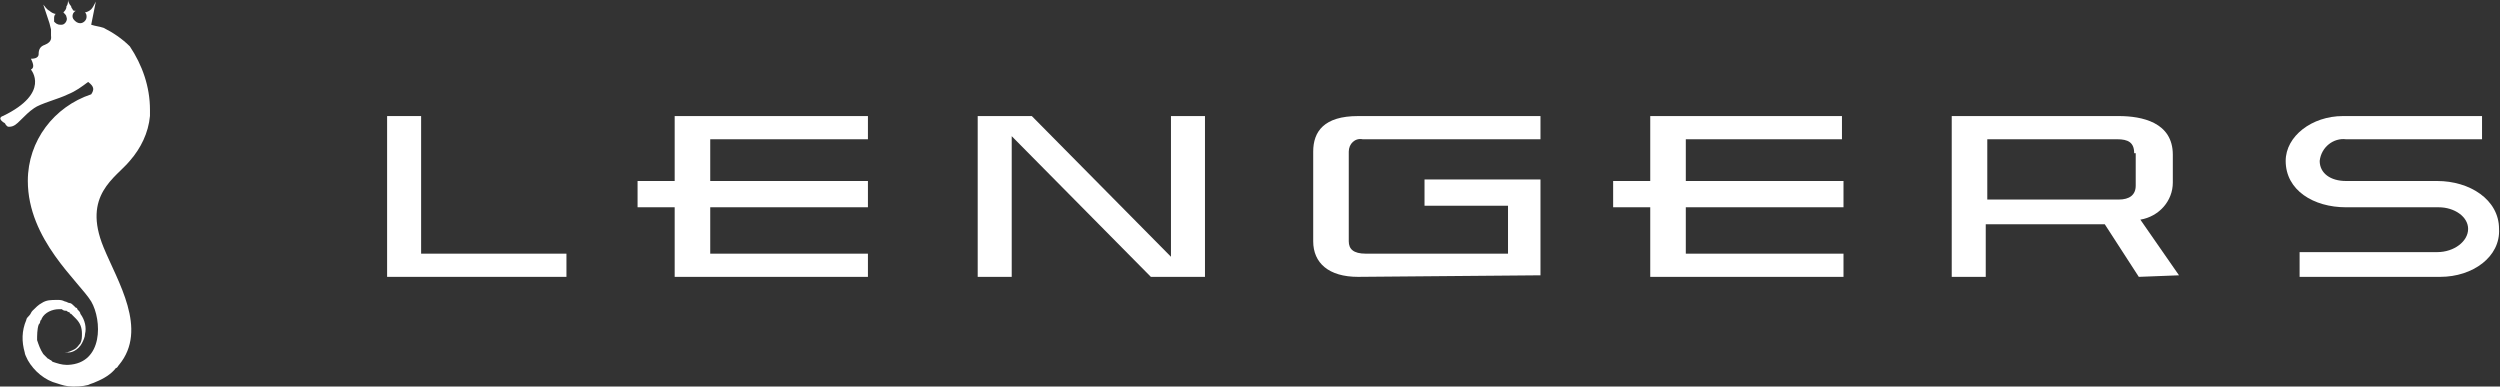
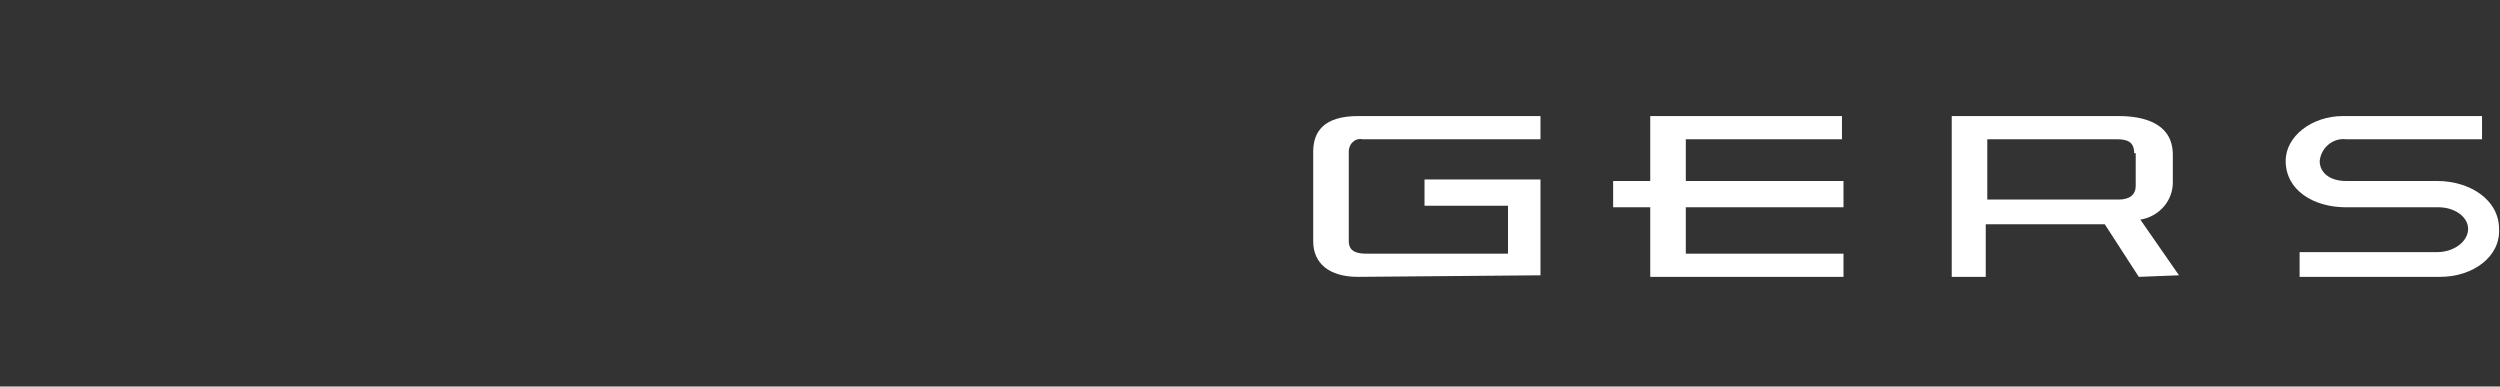
<svg xmlns="http://www.w3.org/2000/svg" version="1.1" id="Laag_1" x="0px" y="0px" viewBox="0 0 161.7 25" style="enable-background:new 0 0 161.7 25;" xml:space="preserve">
  <rect x="0" y="0" width="161.7" height="25" fill="#333333" stroke="none" />
  <style type="text/css"> .st0{fill:#FFFFFF;} </style>
  <g id="Group_1543" transform="translate(-22 -35)">
    <g id="Group_1535" transform="translate(-76.262 17.707)">
-       <path id="Path_42" class="st0" d="M123.3,35.2V24.8h2.2v8.9h9.4v1.5L123.3,35.2z" />
-       <path id="Path_43" class="st0" d="M154.4,26.3v-1.5h-12.5v0.1l0,0V29h-2.4v1.7h2.4v4.5l0,0v0h12.5v-1.5h-10.2v-3h10.2V29h-10.2 v-2.7H154.4z" />
      <path id="Path_44" class="st0" d="M217.4,26.3v-1.5H205v0.1l0,0l0,0l0,0V29h-2.4v1.7h2.4v4.5l0,0v0h12.5v-1.5h-10.2v-3h10.2V29 h-10.2v-2.7H217.4z" />
      <path id="Path_45" class="st0" d="M186.1,35.2c-1.9,0-2.9-0.9-2.9-2.3v-5.8c0-1.3,0.7-2.3,2.9-2.3h11.8v1.5h-11.5 c-0.5-0.1-0.9,0.3-0.9,0.8c0,0,0,0,0,0v5.8c0,0.5,0.3,0.8,1.1,0.8h9.2v-3.1h-5.4l0-1.7l7.5,0v6.2L186.1,35.2L186.1,35.2z" />
      <path id="Path_46" class="st0" d="M236.6,35.2l-2.2-3.4h-7.7v3.4h-2.2V24.8h10.8c1.5,0,3.5,0.4,3.5,2.5v1.8c0,1.2-0.9,2.2-2.1,2.4 l2.5,3.6L236.6,35.2L236.6,35.2z M236.3,27.2c0-0.7-0.4-0.9-1.1-0.9h-8.4v3.9h8.5c0.7,0,1.1-0.3,1.1-0.9V27.2z" />
      <path id="Path_47" class="st0" d="M256.1,35.2H247v-1.6h8.9c1.1,0,2-0.7,2-1.5c0-0.8-0.9-1.4-1.9-1.4H250c-2.1,0-3.9-1.1-3.9-3 c0-1.6,1.7-2.9,3.7-2.9h9v1.5h-8.8c-0.8-0.1-1.6,0.5-1.7,1.4c0,0,0,0,0,0c0,0.8,0.7,1.3,1.7,1.3l5.9,0c2.1,0,4,1.2,4,3.1 C260,33.9,258.2,35.2,256.1,35.2z" />
-       <path id="Path_48" class="st0" d="M174,24.8v9.1l-9-9.1h-3.5v10.4h2.2v-9.1l9,9.1h3.5V24.8H174z" />
    </g>
-     <path id="Path_7800" class="st0" d="M31.7,42.1L31.7,42.1c0,0.1,0,0.3,0,0.4c-0.1,1.1-0.6,2.1-1.3,2.9c-0.9,1.1-3.1,2.2-1.7,5.6 c0.9,2.2,2.9,5.3,1,7.6c-0.1,0.1-0.1,0.2-0.2,0.2c-0.3,0.4-0.8,0.7-1.3,0.9c-0.2,0.1-0.3,0.1-0.5,0.2C27.3,60,27,60,26.7,60 c-0.4,0-0.7-0.1-1-0.2c-0.8-0.2-1.5-0.8-1.9-1.5c-0.1-0.2-0.2-0.4-0.2-0.5c-0.2-0.7-0.2-1.4,0.1-2.1c0-0.1,0.1-0.2,0.2-0.3 c0.1-0.1,0.1-0.2,0.2-0.3c0.2-0.2,0.4-0.4,0.6-0.5c0.3-0.2,0.6-0.2,1-0.2c0.2,0,0.3,0,0.5,0.1c0.1,0,0.2,0.1,0.3,0.1 c0.1,0,0.2,0.1,0.3,0.2c0,0,0.1,0.1,0.1,0.1S27,54.9,27,55c0.1,0.1,0.2,0.2,0.2,0.3c0.3,0.4,0.4,0.9,0.3,1.3c0,0.2-0.1,0.4-0.2,0.6 c-0.1,0.2-0.3,0.4-0.5,0.5c-0.2,0.1-0.3,0.1-0.5,0.1c0,0-0.1,0-0.1,0c-0.2,0-0.4-0.1-0.6-0.2c0.2,0.1,0.4,0.2,0.6,0.2h0 c0.2,0,0.4-0.1,0.6-0.2c0.2-0.1,0.3-0.3,0.4-0.4c0.1-0.2,0.1-0.4,0.1-0.6c0-0.4-0.1-0.7-0.4-1c-0.1-0.1-0.1-0.1-0.2-0.2 c0,0-0.1-0.1-0.1-0.1s-0.1,0-0.1-0.1c-0.1,0-0.2-0.1-0.2-0.1c-0.1,0-0.2,0-0.3-0.1c-0.1,0-0.1,0-0.2,0c-0.4,0-0.9,0.2-1.1,0.6 c0,0.1-0.1,0.1-0.1,0.2c0,0.1-0.1,0.2-0.1,0.2c-0.1,0.3-0.1,0.7-0.1,1c0.1,0.3,0.2,0.6,0.4,0.9c0.1,0.1,0.2,0.2,0.3,0.3 c0.1,0,0.1,0.1,0.2,0.1c0,0,0,0,0,0l0,0l0,0l0.1,0.1c0.3,0.1,0.6,0.2,0.9,0.2h0.1c2.3-0.1,2.2-2.9,1.5-4.1c-0.8-1.3-4.1-4-4.1-7.8 c0-2.6,1.7-4.8,4.1-5.6c0.2-0.3,0.2-0.5-0.2-0.8c-0.4,0.3-0.8,0.6-1.3,0.8c-0.6,0.3-1.8,0.6-2.2,0.9c-0.3,0.2-0.6,0.5-0.9,0.8 c-0.2,0.2-0.4,0.4-0.7,0.4c-0.1,0-0.1,0-0.2-0.1c-0.1-0.1,0-0.1-0.2-0.2c-0.4-0.3,0-0.4,0-0.4c3.1-1.5,1.8-3,1.8-3 c0.2-0.1,0.2-0.3,0-0.7h0c0.1,0,0.5,0,0.5-0.3c0-0.3,0.1-0.5,0.4-0.6c0.5-0.2,0.4-0.5,0.4-0.6c0-0.1,0-0.3,0-0.4l-0.1-0.4l-0.4-1.2 h0c0.1,0.1,0.2,0.3,0.4,0.4c0.1,0.1,0.3,0.2,0.4,0.2c-0.1,0.1-0.1,0.2-0.1,0.3c0,0.1,0,0.1,0,0.2c0.1,0.1,0.2,0.2,0.4,0.2h0.1 c0.2,0,0.4-0.3,0.3-0.5c0-0.1-0.1-0.2-0.2-0.3c0.1-0.1,0.2-0.2,0.2-0.4c0.1-0.1,0.1-0.3,0.1-0.4c0,0.1,0.1,0.3,0.2,0.4 c0,0.1,0.1,0.2,0.1,0.2c0,0.1,0.1,0.1,0.2,0.1c-0.2,0.1-0.3,0.4-0.1,0.6c0.1,0.1,0.2,0.2,0.4,0.2h0c0.2,0,0.4-0.2,0.4-0.4 c0-0.1,0-0.2-0.1-0.3h0c0.1,0,0.3-0.1,0.4-0.2c0.1-0.1,0.2-0.3,0.3-0.5h0l-0.2,1l-0.1,0.5c0.3,0.1,0.5,0.1,0.8,0.2 c0.6,0.3,1.2,0.7,1.7,1.2C31.2,39.2,31.7,40.6,31.7,42.1z" />
  </g>
</svg>